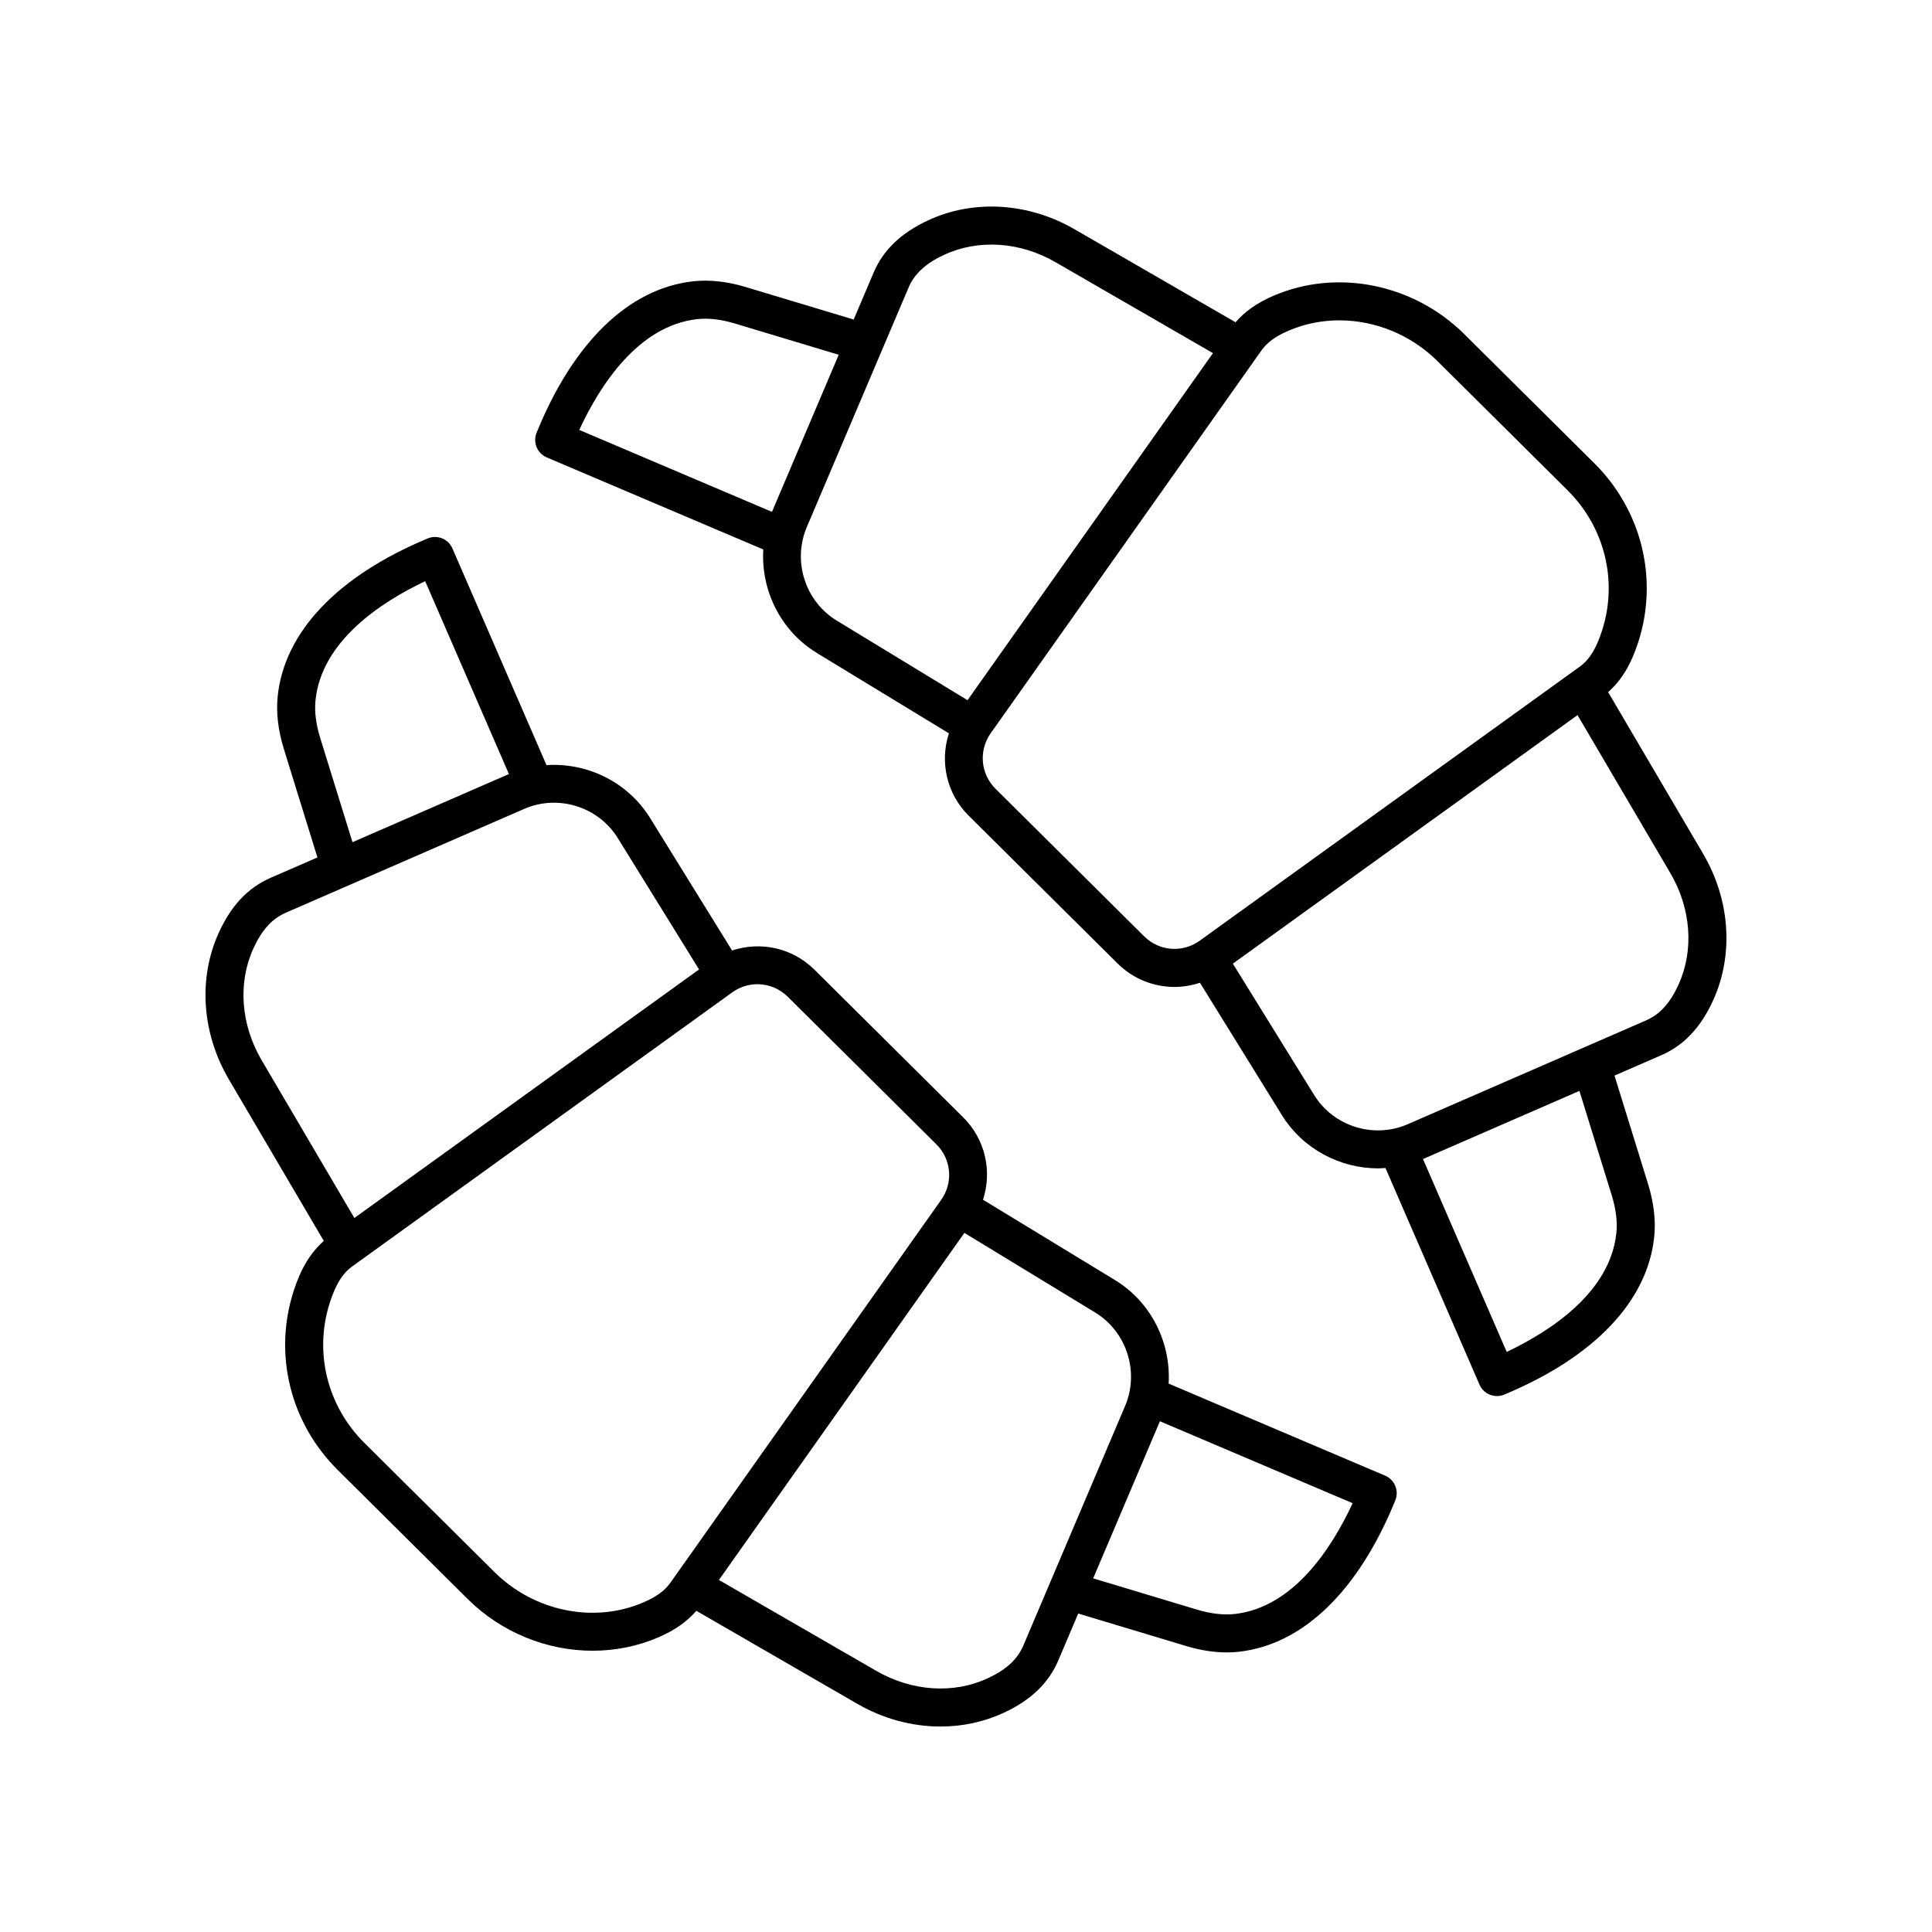
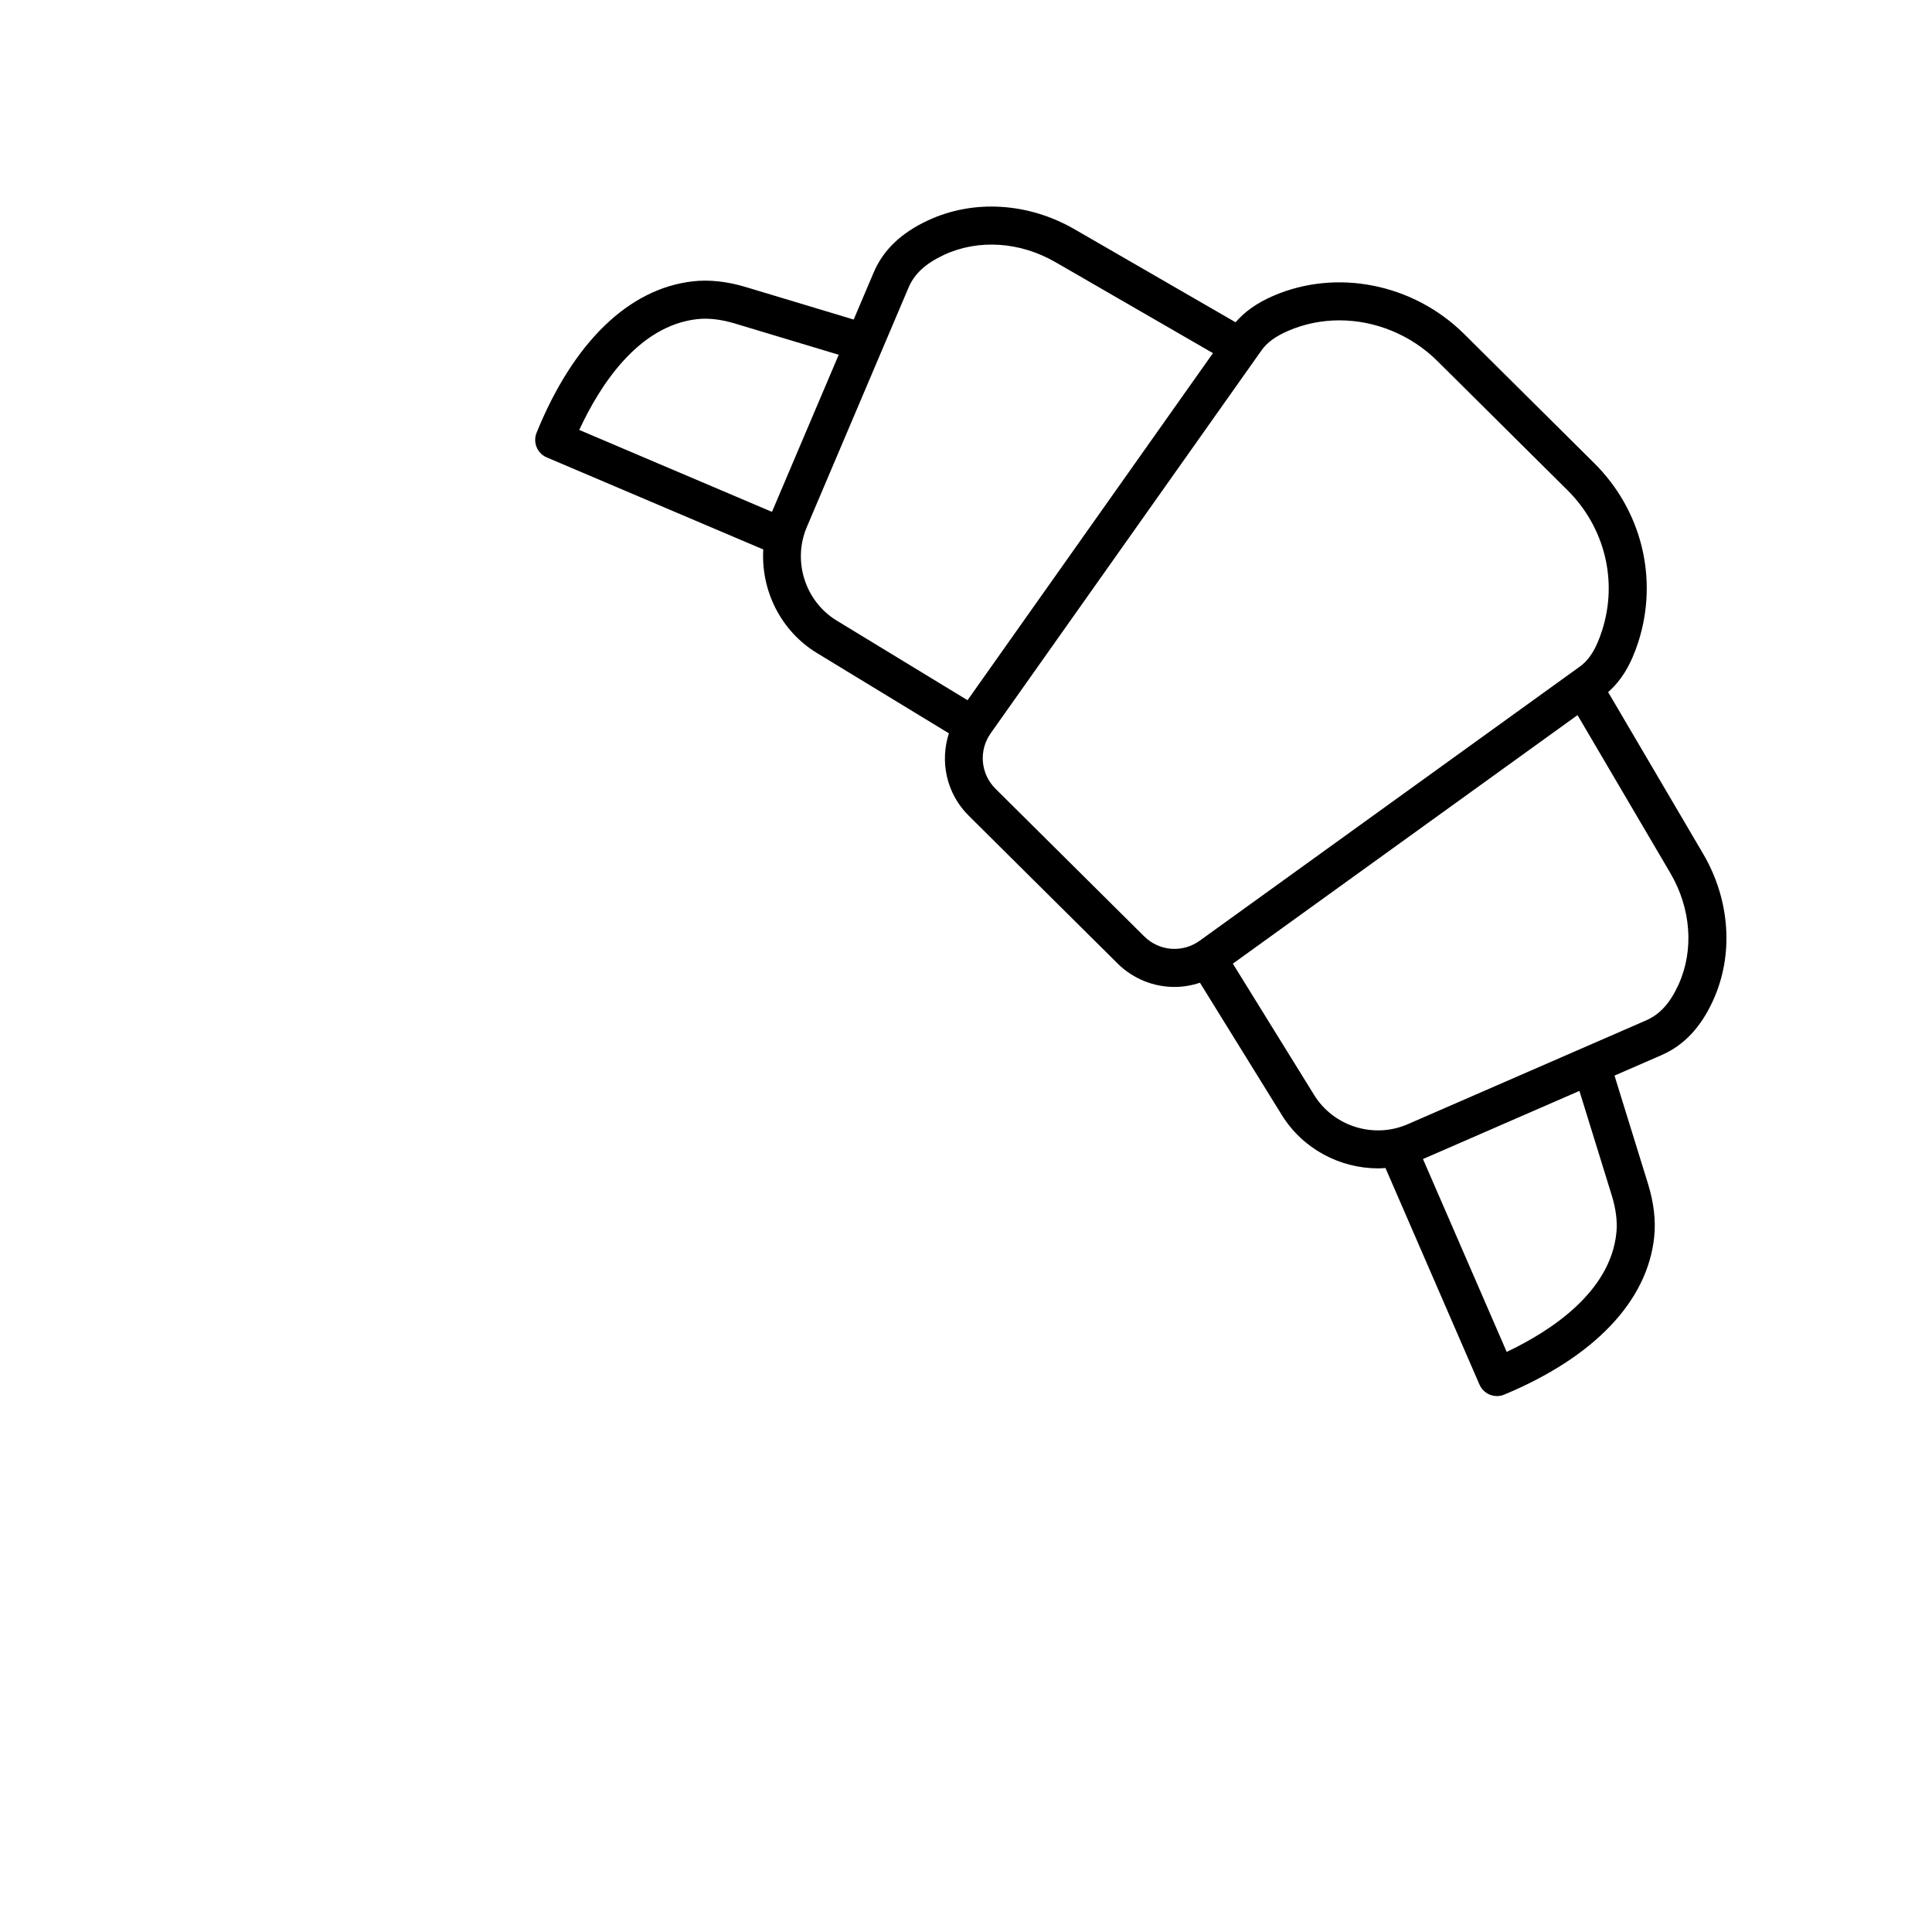
<svg xmlns="http://www.w3.org/2000/svg" fill="#000000" width="800px" height="800px" version="1.1" viewBox="144 144 512 512">
  <g>
    <path d="m598 409.1c5.512-12.109 4.512-26.641-2.668-38.863l-25.16-42.82c3.5-3.086 6.055-7.238 8.004-13.305 5.367-16.727 0.895-34.879-11.68-47.363l-34.465-34.219c-13.465-13.363-33.82-17.426-50.68-10.09-4.293 1.867-7.461 4.137-9.914 6.965l-42.66-24.645c-12.266-7.09-26.793-7.973-38.855-2.352-7.152 3.332-11.867 7.856-14.406 13.84l-5.281 12.434-28.566-8.602c-4.981-1.504-9.727-2.019-14.047-1.523-16.984 1.906-31.695 16.156-41.422 40.129-1.031 2.547 0.168 5.453 2.695 6.531l57.379 24.398c-0.637 10.824 4.594 21.582 14.234 27.449l34.961 21.277c-2.441 7.539-0.637 15.988 5.258 21.836l39.406 39.121c4.164 4.137 9.617 6.254 15.109 6.254 2.277 0 4.555-0.383 6.758-1.117l21.695 35.055c5.574 9.012 15.418 14.141 25.543 14.141 0.641 0 1.281-0.055 1.926-0.098l24.918 57.406c0.82 1.898 2.672 3.035 4.621 3.035 0.648 0 1.305-0.125 1.938-0.391 23.863-9.938 37.977-24.773 39.738-41.785 0.457-4.34-0.094-9.066-1.633-14.055l-8.887-28.699 12.434-5.414c5.961-2.594 10.445-7.348 13.707-14.531zm-249.42-129.45-51.074-21.715c5.473-11.809 15.621-27.605 31.238-29.359 2.988-0.336 6.352 0.051 10.016 1.16l27.508 8.281zm9.223 4.051 26.98-63.508c1.551-3.637 4.531-6.387 9.387-8.648 9.086-4.227 20.129-3.512 29.562 1.941l41.715 24.098-65.043 91.977-34.66-21.094c-8.359-5.09-11.773-15.738-7.941-24.766zm89.43 108.45h-0.004l-39.406-39.121c-3.977-3.949-4.512-10.141-1.27-14.719l71.73-101.42c1.5-2.121 3.684-3.727 7.09-5.207 4.316-1.879 8.934-2.789 13.574-2.789 9.422 0 18.902 3.766 25.988 10.793l34.461 34.215c9.875 9.805 13.391 24.031 9.188 37.133-1.57 4.883-3.34 7.766-5.93 9.629l-100.72 72.633c-4.547 3.277-10.734 2.797-14.699-1.145zm123.88 68.574c1.137 3.676 1.555 7.051 1.238 10.035-1.617 15.641-17.305 25.93-29.059 31.508l-22.188-51.113 41.457-18.055zm-54.066-18.793c-8.988 3.91-19.637 0.582-24.785-7.742l-21.543-34.812 91.34-65.867 24.582 41.832c5.519 9.398 6.336 20.457 2.184 29.59-2.219 4.879-4.941 7.891-8.562 9.465z" />
-     <path d="m221.8 486.18c-5.367 16.73-0.891 34.879 11.68 47.359l34.465 34.219c9 8.93 21.074 13.703 33.121 13.703 5.984 0 11.965-1.18 17.559-3.613 4.293-1.867 7.461-4.137 9.914-6.965l42.66 24.645c6.906 3.996 14.539 6.019 22.043 6.019 5.809 0 11.547-1.215 16.816-3.668 7.148-3.332 11.863-7.863 14.402-13.844l5.281-12.434 28.566 8.602c3.766 1.133 7.387 1.703 10.805 1.703 1.102 0 2.184-0.059 3.242-0.18 16.984-1.91 31.695-16.16 41.422-40.129 1.031-2.547-0.168-5.453-2.695-6.531l-57.379-24.398c0.637-10.82-4.594-21.582-14.234-27.449l-34.957-21.277c2.445-7.543 0.633-15.988-5.258-21.836l-39.406-39.121v-0.004c-5.883-5.836-14.328-7.582-21.836-5.086l-21.719-35.105c-5.93-9.574-16.676-14.727-27.465-14.031l-24.93-57.422c-1.094-2.527-4.019-3.699-6.559-2.644-23.855 9.938-37.973 24.777-39.742 41.793-0.449 4.356 0.102 9.082 1.645 14.043l8.883 28.699-12.434 5.414c-5.965 2.598-10.445 7.352-13.707 14.535-5.512 12.109-4.512 26.641 2.668 38.867l25.164 42.82c-3.508 3.098-6.062 7.246-8.016 13.316zm229.59 34.465 51.074 21.719c-5.473 11.809-15.621 27.602-31.238 29.359-2.961 0.332-6.348-0.059-10.016-1.16l-27.508-8.281zm-9.223-4.055-26.98 63.508c-1.543 3.637-4.531 6.387-9.387 8.648-9.094 4.227-20.133 3.504-29.562-1.941l-41.715-24.098 65.047-91.977 34.66 21.094c8.355 5.094 11.77 15.738 7.938 24.766zm-213.31-177.03c-1.133-3.66-1.551-7.035-1.238-10.027 1.625-15.645 17.309-25.934 29.059-31.512l22.191 51.113-41.457 18.055zm-17.711 55.801c2.219-4.879 4.941-7.891 8.562-9.465l63.219-27.531c8.988-3.918 19.641-0.586 24.793 7.738l21.539 34.812-91.348 65.867-24.582-41.832c-5.519-9.398-6.336-20.461-2.184-29.59zm20.246 93.902c1.574-4.887 3.344-7.769 5.93-9.633l100.72-72.637c2.016-1.457 4.359-2.168 6.688-2.168 2.914 0 5.809 1.121 8.02 3.316v-0.004l39.406 39.121c3.977 3.949 4.508 10.137 1.266 14.719l-71.734 101.43c-1.5 2.121-3.684 3.727-7.09 5.207-13.082 5.691-28.992 2.484-39.559-8.004l-34.465-34.215c-9.867-9.801-13.391-24.027-9.184-37.129z" />
  </g>
</svg>